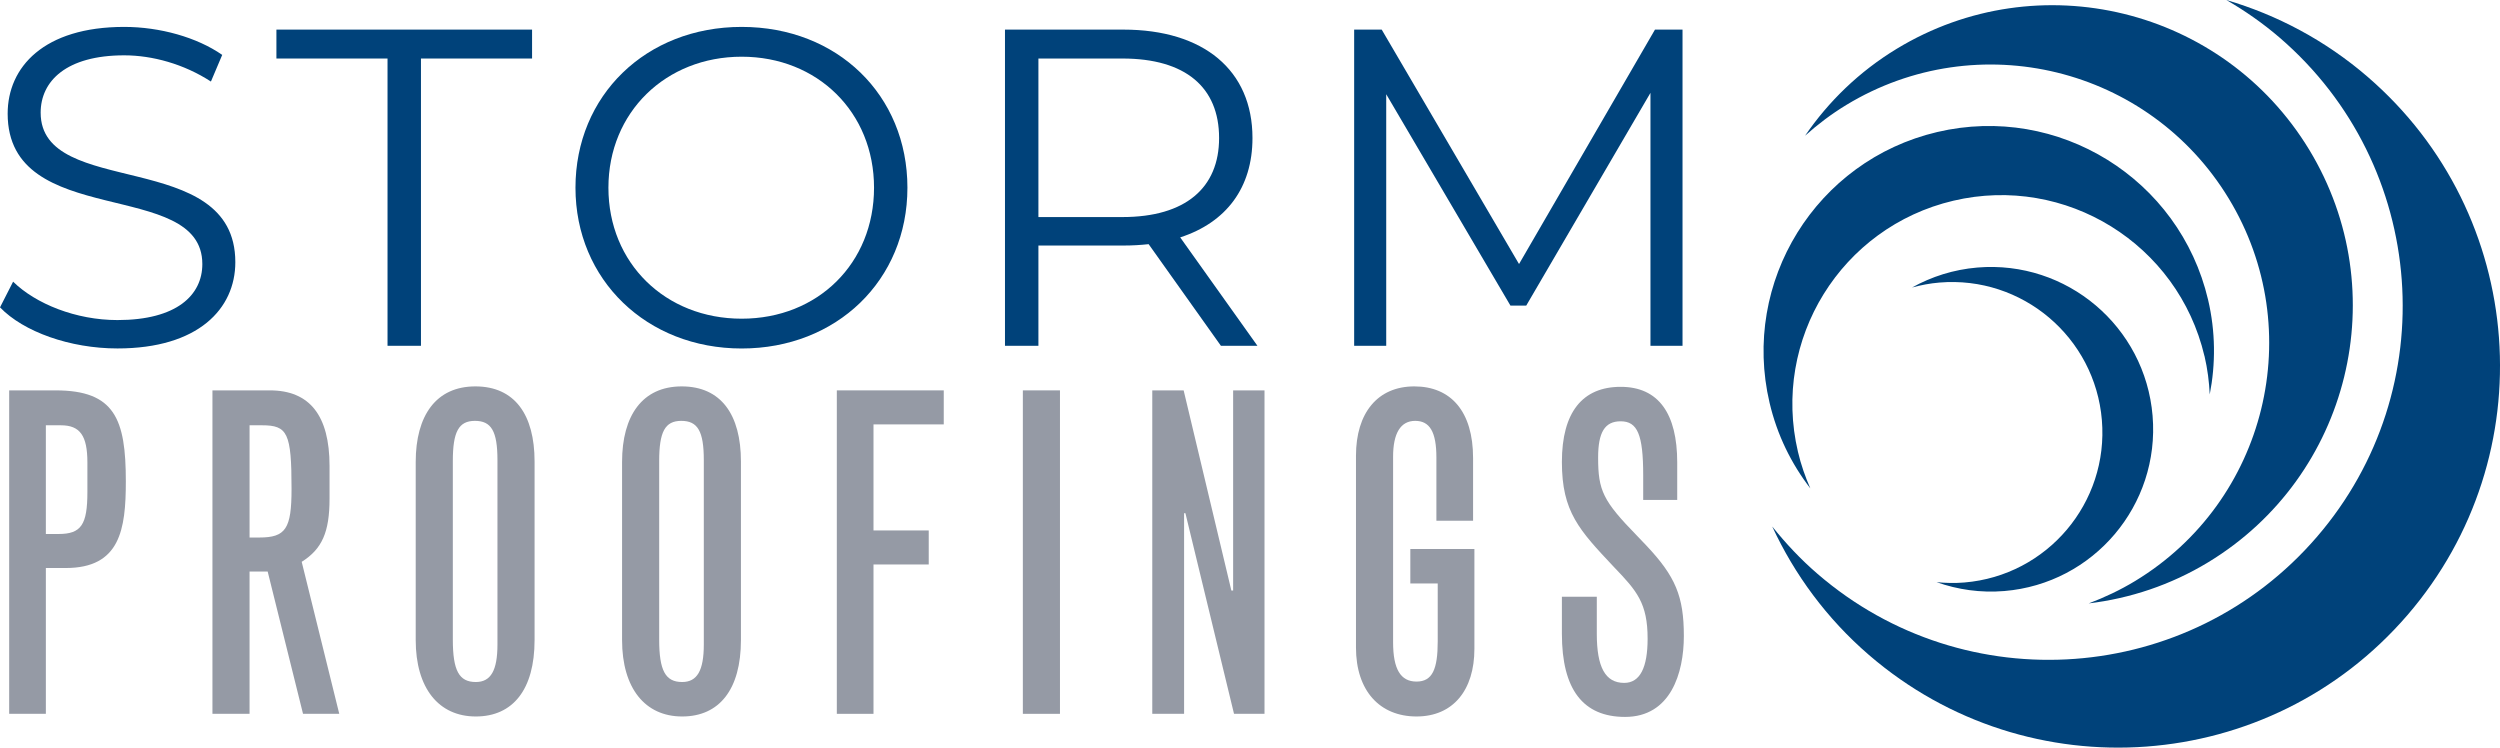
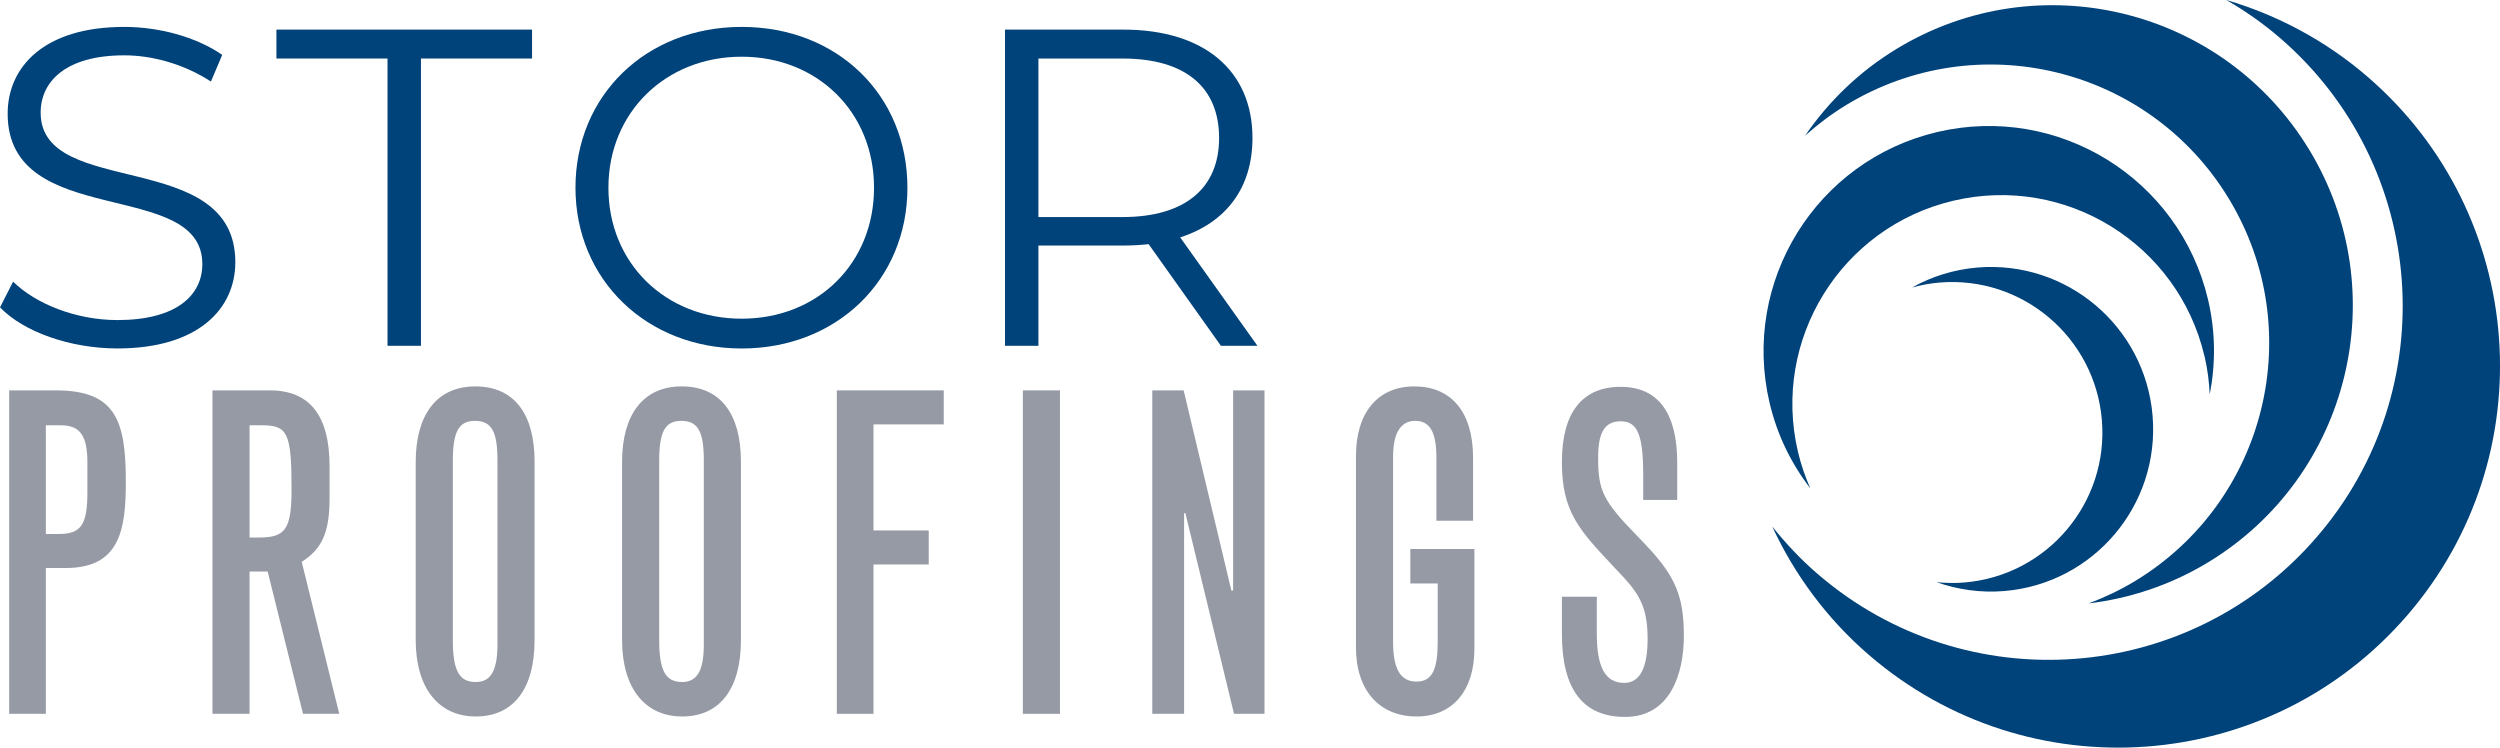
<svg xmlns="http://www.w3.org/2000/svg" id="Layer_1" data-name="Layer 1" viewBox="0 0 509.19 152.27">
  <defs>
    <style>
      .cls-1 {
        fill: #00427a;
      }

      .cls-1, .cls-2 {
        stroke-width: 0px;
      }

      .cls-2 {
        fill: #959aa5;
      }
    </style>
  </defs>
  <path class="cls-1" d="M0,62.61l2.67-5.24c4.6,4.51,12.79,7.82,21.25,7.82,12.05,0,17.29-5.06,17.29-11.41,0-17.66-39.65-6.81-39.65-30.63C1.56,13.67,8.92,5.48,25.3,5.48c7.27,0,14.81,2.12,19.96,5.7l-2.3,5.43c-5.52-3.59-11.96-5.34-17.66-5.34-11.78,0-17.02,5.24-17.02,11.68,0,17.66,39.65,6.99,39.65,30.45,0,9.48-7.54,17.57-24.01,17.57-9.66,0-19.14-3.4-23.92-8.37Z" />
  <path class="cls-1" d="M78.93,11.92h-22.63v-5.89h52.07v5.89h-22.63v58.51h-6.81V11.92Z" />
  <path class="cls-1" d="M117.21,38.23c0-18.77,14.35-32.75,33.85-32.75s33.76,13.89,33.76,32.75-14.44,32.75-33.76,32.75-33.85-13.98-33.85-32.75ZM178.02,38.23c0-15.36-11.5-26.68-26.96-26.68s-27.14,11.32-27.14,26.68,11.59,26.68,27.14,26.68,26.96-11.32,26.96-26.68Z" />
  <path class="cls-1" d="M248.67,70.43l-14.72-20.7c-1.66.18-3.31.28-5.15.28h-17.3v20.42h-6.81V6.03h24.1c16.38,0,26.31,8.28,26.31,22.08,0,10.12-5.34,17.2-14.72,20.24l15.73,22.08h-7.45ZM248.3,28.11c0-10.3-6.81-16.19-19.69-16.19h-17.11v32.29h17.11c12.88,0,19.69-5.98,19.69-16.1Z" />
-   <path class="cls-1" d="M342.69,6.03v64.4h-6.53V18.91l-25.3,43.33h-3.22l-25.3-43.05v51.24h-6.53V6.03h5.61l27.97,47.75,27.69-47.75h5.61Z" />
  <path class="cls-2" d="M1.87,79.51h9.45c12.06,0,14.31,5.85,14.31,18.54,0,9.81-1.17,17.64-12.24,17.64h-4.05v29.7H1.87v-65.88ZM9.34,86.62v22.14h2.61c4.59,0,5.85-1.89,5.85-8.55v-6.03c0-5.49-1.53-7.56-5.4-7.56h-3.06Z" />
  <path class="cls-2" d="M43.27,79.51h11.7c8.1,0,12.15,5.13,12.15,15.39v6.66c0,6.84-1.53,10.26-5.67,12.87l7.65,30.96h-7.38l-7.2-28.98h-3.69v28.98h-7.56v-65.88ZM50.83,109.48h1.98c5.4,0,6.57-1.8,6.57-9.9,0-11.43-.81-12.96-6.03-12.96h-2.52v22.86Z" />
  <path class="cls-2" d="M108.88,130.36c0,10.08-4.41,15.57-11.97,15.57s-12.24-5.76-12.24-15.57v-36.27c0-9.45,4.14-15.39,12.15-15.39s12.06,5.76,12.06,15.3v36.36ZM101.32,93.73c0-5.94-1.26-8.01-4.59-8.01s-4.5,2.25-4.5,8.19v36.36c0,6.3,1.26,8.64,4.68,8.64,3.06,0,4.41-2.34,4.41-7.65v-37.53Z" />
  <path class="cls-2" d="M150.91,130.36c0,10.08-4.41,15.57-11.97,15.57s-12.24-5.76-12.24-15.57v-36.27c0-9.45,4.14-15.39,12.15-15.39s12.06,5.76,12.06,15.3v36.36ZM143.35,93.73c0-5.94-1.26-8.01-4.59-8.01s-4.5,2.25-4.5,8.19v36.36c0,6.3,1.26,8.64,4.68,8.64,3.06,0,4.41-2.34,4.41-7.65v-37.53Z" />
  <path class="cls-2" d="M170.44,79.51h21.78v6.93h-14.31v21.6h11.25v6.93h-11.25v30.42h-7.47v-65.88Z" />
  <path class="cls-2" d="M208.33,79.51h7.56v65.88h-7.56v-65.88Z" />
  <path class="cls-2" d="M234.69,79.51h6.39l9.72,40.77h.36v-40.77h6.39v65.88h-6.21l-9.9-40.86h-.27v40.86h-6.48v-65.88Z" />
  <path class="cls-2" d="M300.3,111.82v20.34c0,8.37-4.32,13.77-11.79,13.77s-12.33-5.22-12.33-14.04v-39.06c0-8.73,4.41-14.13,11.88-14.13s11.97,5.13,11.97,14.58v12.78h-7.47v-12.87c0-5.22-1.35-7.47-4.32-7.47s-4.5,2.52-4.5,7.29v37.8c0,5.49,1.53,8.01,4.77,8.01s4.32-2.52,4.32-8.19v-11.79h-5.58v-7.02h13.05Z" />
  <path class="cls-2" d="M325.23,121.54v7.56c0,6.75,1.71,9.99,5.58,9.99,3.24,0,4.77-3.15,4.77-9,0-7.2-2.16-9.72-6.84-14.58-7.11-7.56-10.62-11.25-10.62-21.42s4.23-15.3,11.97-15.3,11.52,5.49,11.52,15.39v7.65h-6.93v-5.04c0-8.28-1.17-10.98-4.59-10.98-3.24,0-4.59,2.25-4.59,7.38,0,6.75.99,8.82,7.92,15.93l1.89,1.98c5.94,6.3,7.65,10.35,7.65,18.45,0,7.56-2.7,16.47-11.97,16.47-8.55,0-12.87-5.58-12.87-16.92v-7.56h7.11Z" />
  <path class="cls-1" d="M389.43,58.56c3.98-2.22,8.47-3.66,13.31-4.07,18.2-1.52,34.18,12.01,35.69,30.2,1.52,18.2-12.01,34.18-30.2,35.69-4.84.4-9.5-.28-13.8-1.81,1.85.19,3.75.23,5.67.07,16.87-1.41,29.41-16.22,28-33.09s-16.22-29.41-33.09-28c-1.92.16-3.78.52-5.58,1.01ZM425.42,122.9c8.37-1.01,16.66-3.72,24.34-8.38,28.88-17.52,38.09-55.13,20.58-84.01-17.52-28.88-55.13-38.09-84.01-20.58-7.68,4.66-13.92,10.76-18.68,17.71,2.57-2.3,5.36-4.42,8.41-6.27,26.78-16.24,61.65-7.7,77.89,19.08,16.24,26.78,7.7,61.65-19.08,77.89-3.05,1.85-6.22,3.34-9.45,4.56Z" />
  <path class="cls-1" d="M449,72.54c-5.38-22.86-28.27-37.04-51.14-31.66-22.86,5.38-37.04,28.27-31.66,51.14.61,2.61,1.48,5.09,2.52,7.45-3.86-5.01-6.76-10.87-8.3-17.43-5.8-24.66,9.49-49.35,34.15-55.15,24.66-5.8,49.35,9.49,55.16,34.15,1.54,6.55,1.55,13.1.34,19.3-.12-2.58-.45-5.19-1.06-7.8ZM360.98,107.28c4.51,9.72,11.05,18.68,19.69,26.13,32.53,28.04,81.62,24.4,109.66-8.12,28.04-32.53,24.4-81.62-8.12-109.66-8.64-7.45-18.47-12.6-28.75-15.63,3.79,2.2,7.45,4.74,10.89,7.7,30.16,26,33.53,71.52,7.53,101.67-25.99,30.16-71.52,33.53-101.67,7.53-3.44-2.96-6.48-6.21-9.22-9.63Z" />
</svg>